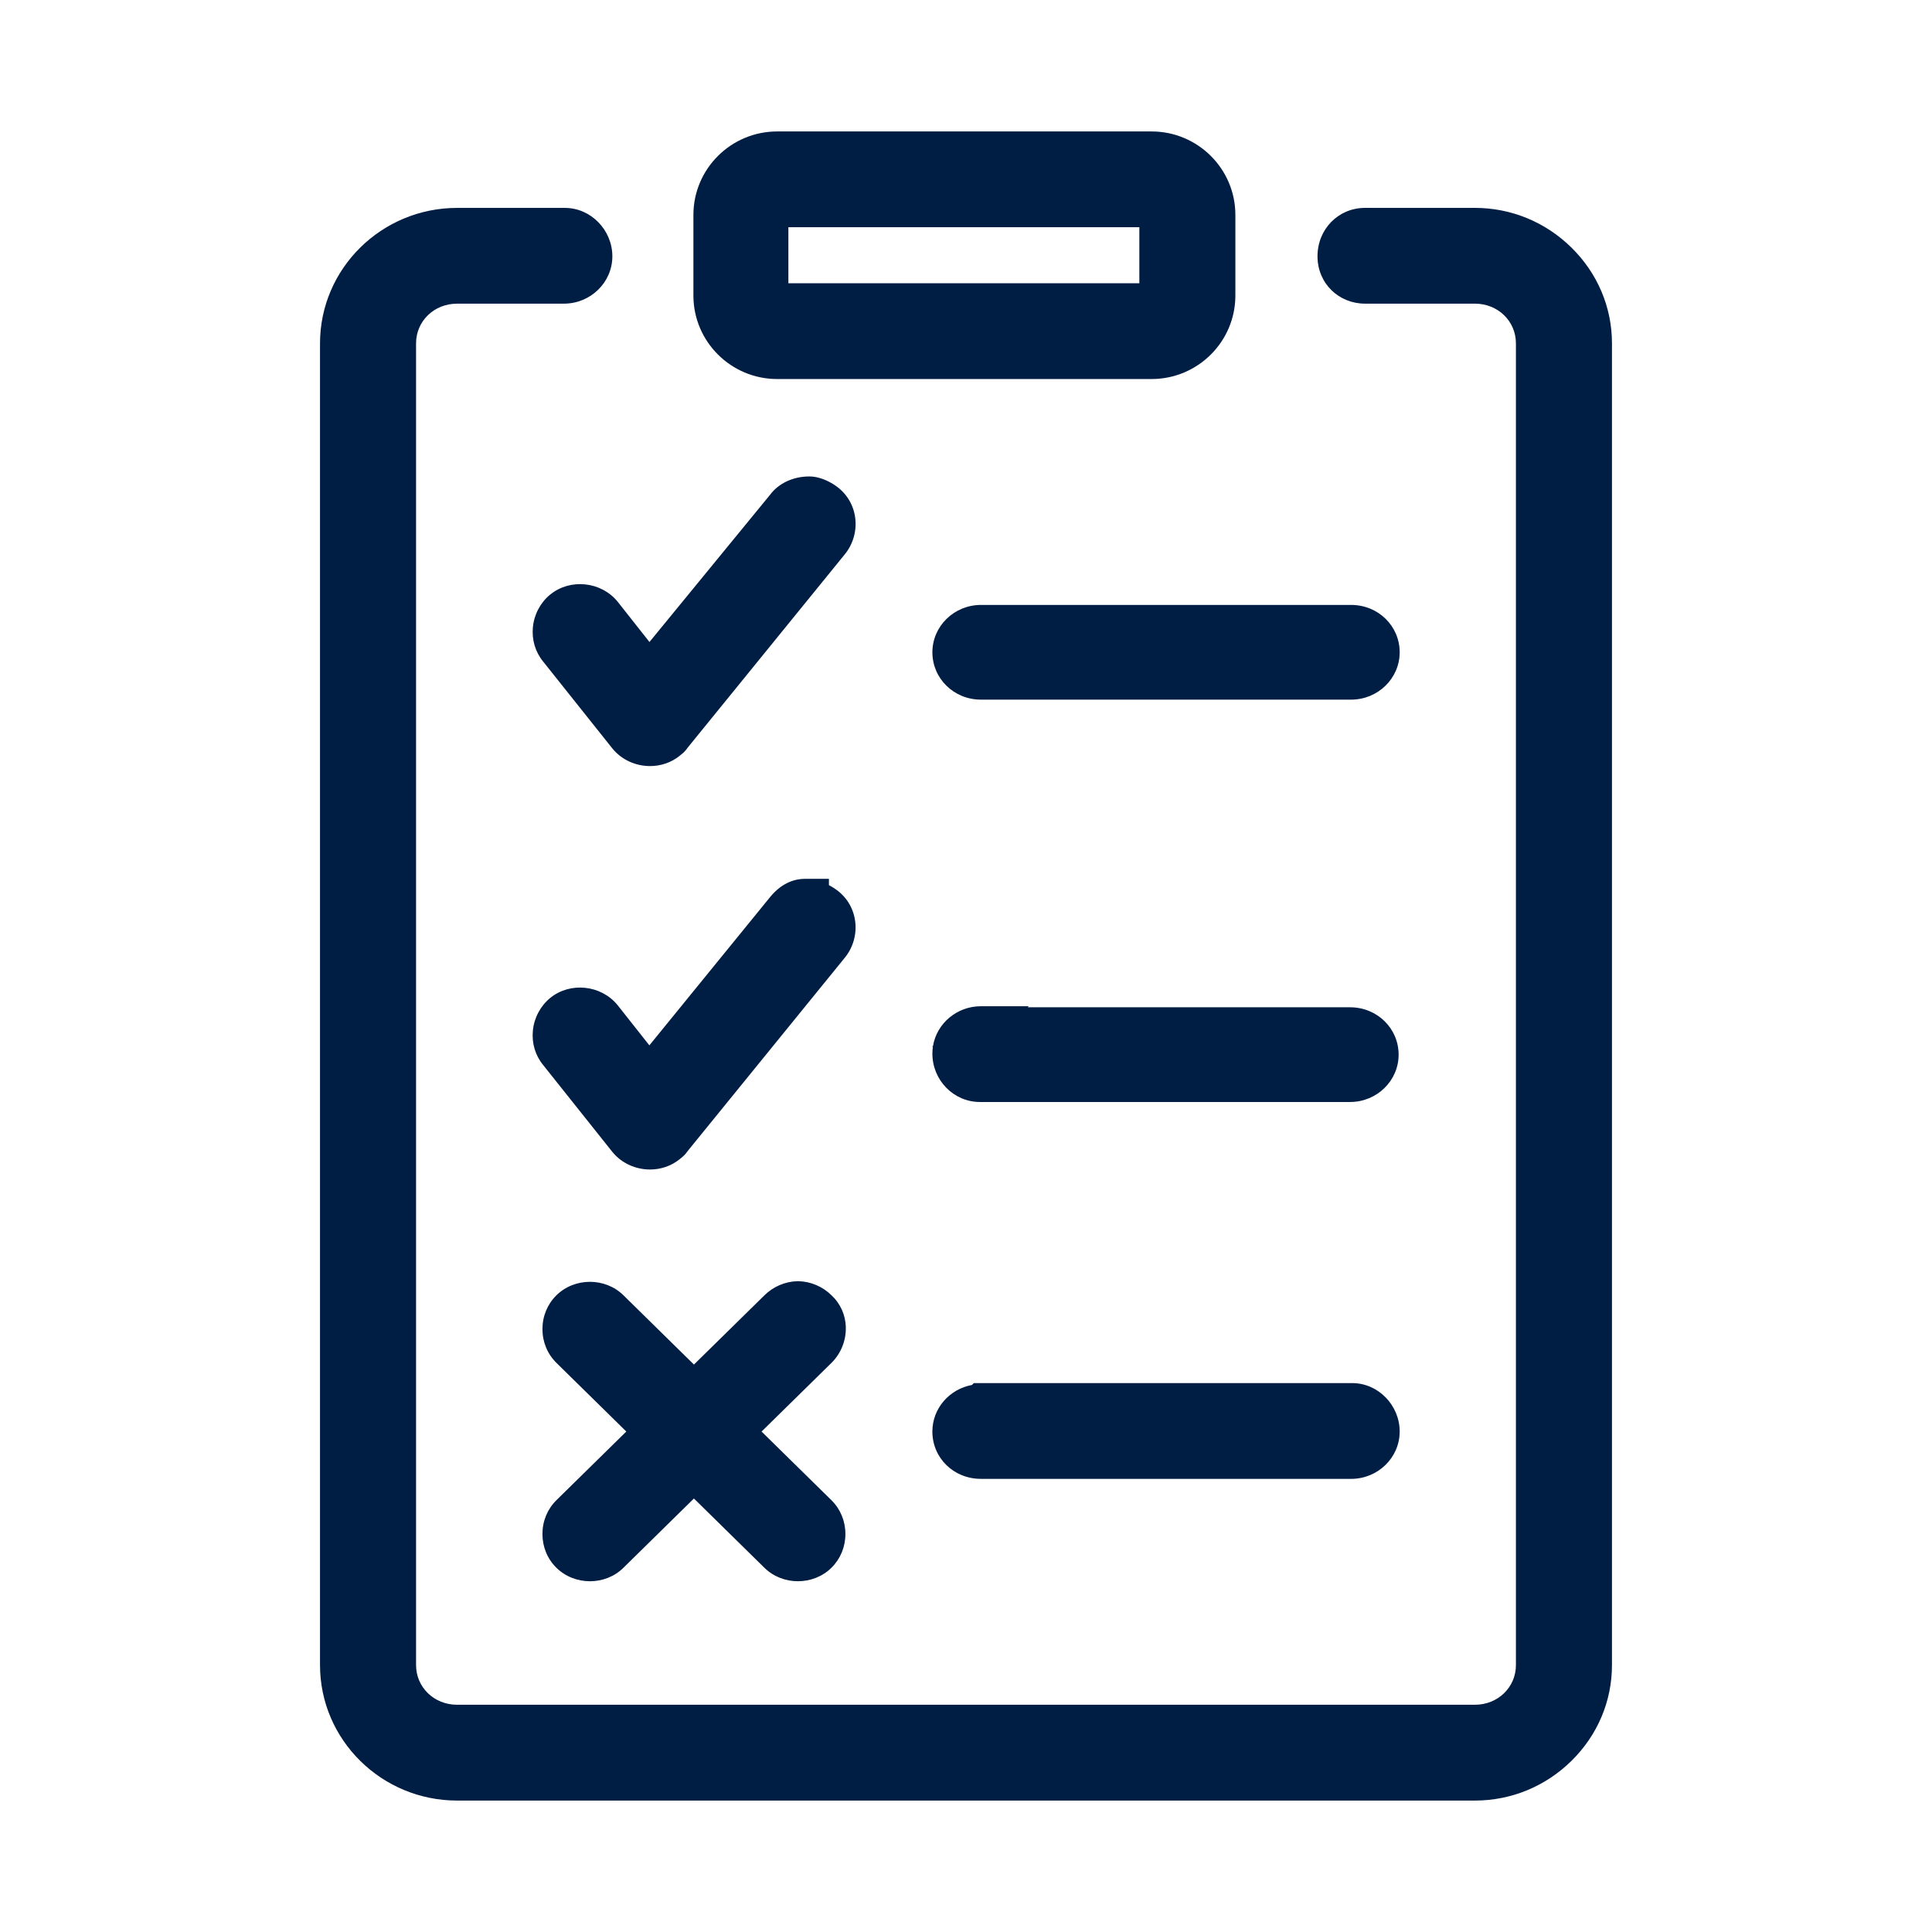
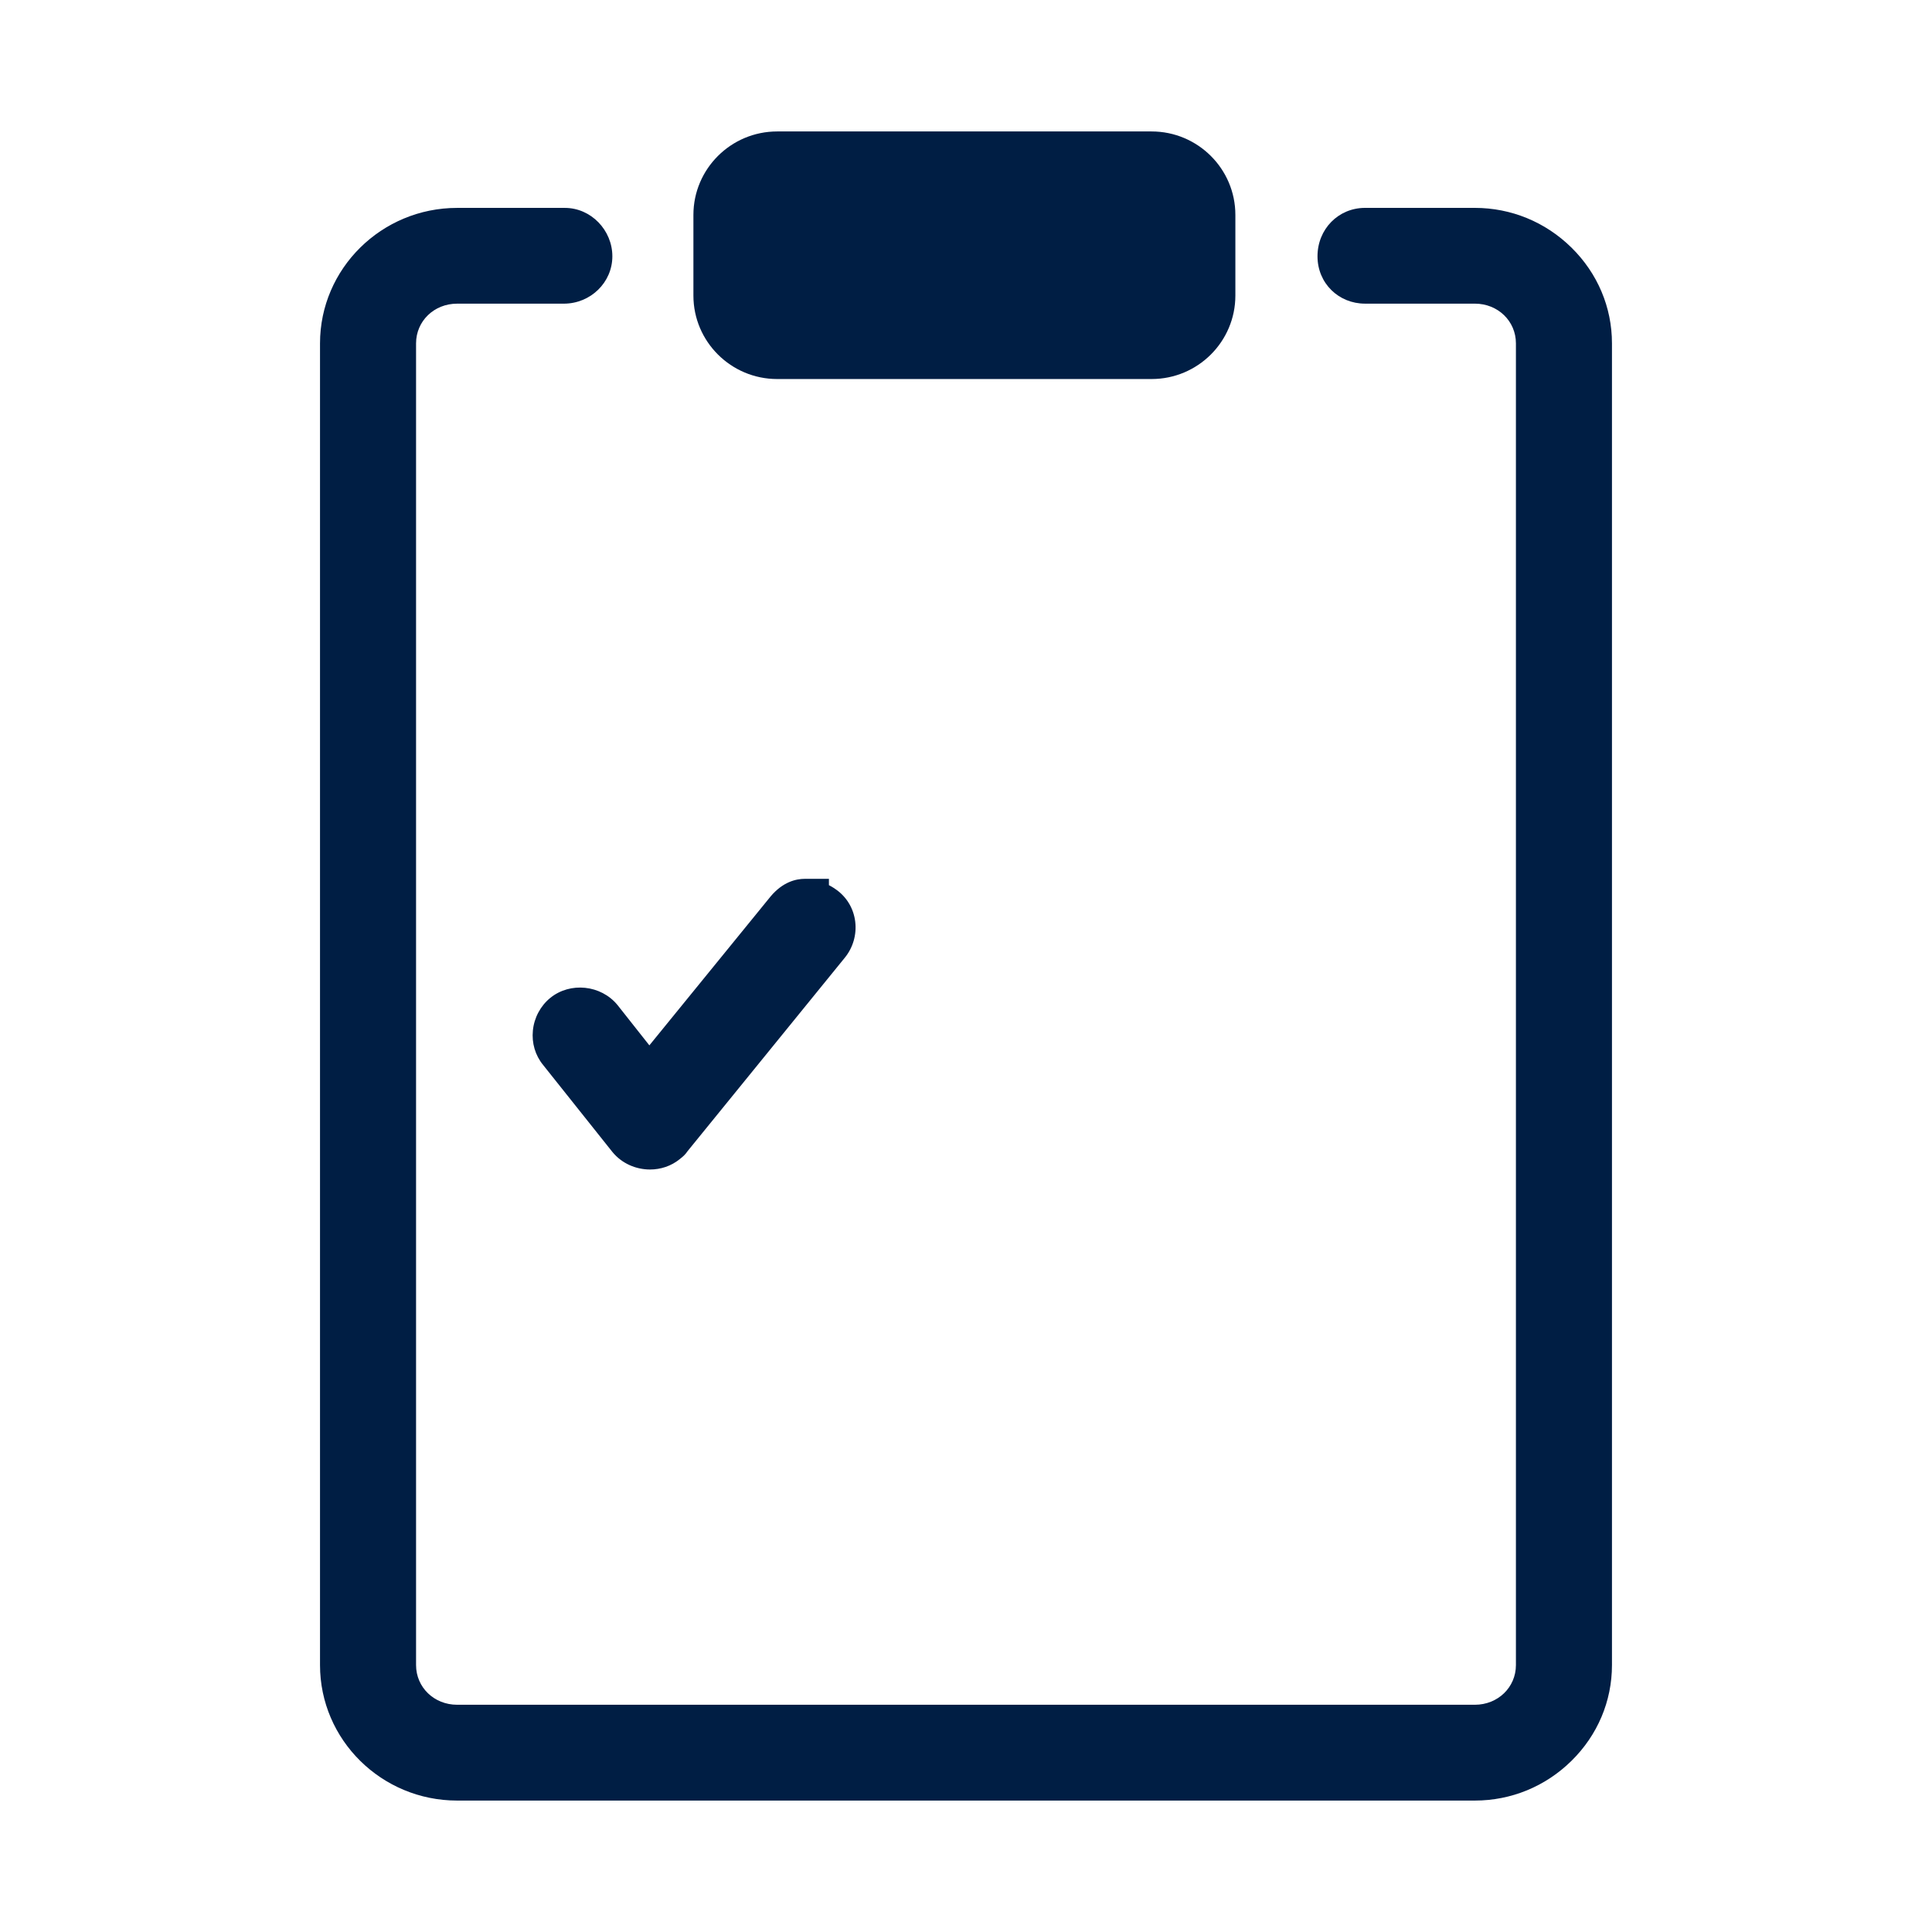
<svg xmlns="http://www.w3.org/2000/svg" id="Layer_1" version="1.1" viewBox="0 0 1080 1080">
  <defs>
    <style>
      .st0 {
        fill: #001e44;
      }
    </style>
  </defs>
-   <path class="st0" d="M548.35,826.7h206.94c14.97,0,27.14-11.87,27.14-26.47s-11.91-27.07-26.55-27.07h-211.5l-1.05,1.04c-12.58,2.3-22.13,13.09-22.13,26.02,0,14.84,11.92,26.47,27.14,26.47Z" />
-   <path class="st0" d="M548.35,562.49c-13.46,0-24.66,9.6-26.78,22.15l-.53.53h.45c-.18,1.24-.28,2.51-.28,3.79,0,14.92,11.91,27.06,26.55,27.06h206.94c14.97,0,27.14-11.87,27.14-26.47s-11.92-26.47-27.14-26.47h-180.22l.6-.59h-26.72Z" />
-   <path class="st0" d="M434.44,211.88h209.32c25.82,0,46.82-20.93,46.82-46.65v-45.1c0-25.72-21-46.65-46.82-46.65h-209.32c-25.82,0-46.82,20.93-46.82,46.65v45.1c0,25.72,21,46.65,46.82,46.65ZM440.71,158.35v-31.33h196.19v31.33h-196.19Z" />
+   <path class="st0" d="M434.44,211.88h209.32c25.82,0,46.82-20.93,46.82-46.65v-45.1c0-25.72-21-46.65-46.82-46.65h-209.32c-25.82,0-46.82,20.93-46.82,46.65v45.1c0,25.72,21,46.65,46.82,46.65ZM440.71,158.35v-31.33h196.19h-196.19Z" />
  <path class="st0" d="M878.42,138.37c-14.54-14.29-33.7-22.16-53.96-22.16h-61.42c-14.89,0-26.55,11.89-26.55,27.06s11.91,26.47,26.55,26.47h61.42c12.87,0,22.95,9.75,22.95,22.19v738.85c0,12.44-10.08,22.19-22.95,22.19H255.53c-12.87,0-22.95-9.75-22.95-22.19V191.94c0-12.44,10.08-22.19,22.95-22.19h59.64c14.97,0,27.14-11.87,27.14-26.47s-11.91-27.06-26.55-27.06h-60.23c-42.26,0-76.64,33.97-76.64,75.73v738.85c0,41.76,34.38,75.73,76.64,75.73h568.93c20.25,0,39.42-7.87,53.96-22.16,14.63-14.38,22.68-33.4,22.68-53.57V191.94c0-20.17-8.06-39.2-22.68-53.57Z" />
-   <path class="st0" d="M755.29,338.16h-206.94c-14.97,0-27.14,11.88-27.14,26.47s11.92,26.47,27.14,26.47h206.94c14.97,0,27.14-11.87,27.14-26.47s-11.92-26.47-27.14-26.47Z" />
  <path class="st0" d="M478.08,515.24c-.86-7.1-4.48-13.36-10.2-17.62-.94-.7-2.51-1.78-4.51-2.81v-3.54h-13.43c-4.98,0-12.36,1.72-19.2,9.89l-67.74,83.2-17.71-22.42-.14-.17c-9.21-11.21-26.42-13-37.56-3.92-5.45,4.44-8.99,11.07-9.7,18.18-.71,7.06,1.31,13.9,5.69,19.27l38.72,48.61.11.13c5.25,6.39,13.1,9.72,20.95,9.72,5.91,0,11.83-1.89,16.62-5.8l.42-.34.06-.06c.86-.66,2.57-2,3.99-4.17l87.74-107.95c4.62-5.62,6.77-12.98,5.89-20.2Z" />
-   <path class="st0" d="M307.6,332.33c-5.45,4.44-8.99,11.07-9.7,18.18-.71,7.07,1.32,13.91,5.7,19.28l38.72,48.6.11.13c5.25,6.39,13.1,9.72,20.95,9.72,5.91,0,11.83-1.89,16.62-5.8l.43-.35.06-.06c.92-.71,2.59-2.01,4-4.18l87.72-107.94c4.62-5.62,6.76-12.98,5.89-20.2-.86-7.1-4.48-13.36-10.2-17.62-2.32-1.73-8.47-5.75-15.55-5.75-8.94,0-17.07,3.81-21.85,10.21l-67.45,82.33-17.73-22.46-.14-.17c-9.21-11.21-26.41-13-37.56-3.92Z" />
-   <path class="st0" d="M472.84,742.05c-.17-6.98-3.05-13.39-8.13-18.08-4.92-4.81-11.56-7.62-18.34-7.77h-.6s0,0,0,0c-6.86.16-13.58,3.04-18.47,7.91l-39.38,38.69-39.32-38.64c-10.2-10.15-27.44-10.15-37.64,0-4.98,4.96-7.73,11.64-7.73,18.81,0,7.17,2.74,13.85,7.78,18.85l39.1,38.42-39.15,38.46c-4.98,4.96-7.73,11.64-7.73,18.81s2.74,13.85,7.72,18.8c5.11,5.08,11.98,7.62,18.84,7.62,6.84,0,13.68-2.53,18.75-7.57l39.37-38.69,39.32,38.64c10.2,10.15,27.44,10.15,37.64,0,4.98-4.96,7.72-11.64,7.72-18.8s-2.74-13.85-7.77-18.85l-39.1-38.41,39.15-38.46c5.22-5.2,8.12-12.38,7.94-19.72Z" />
</svg>